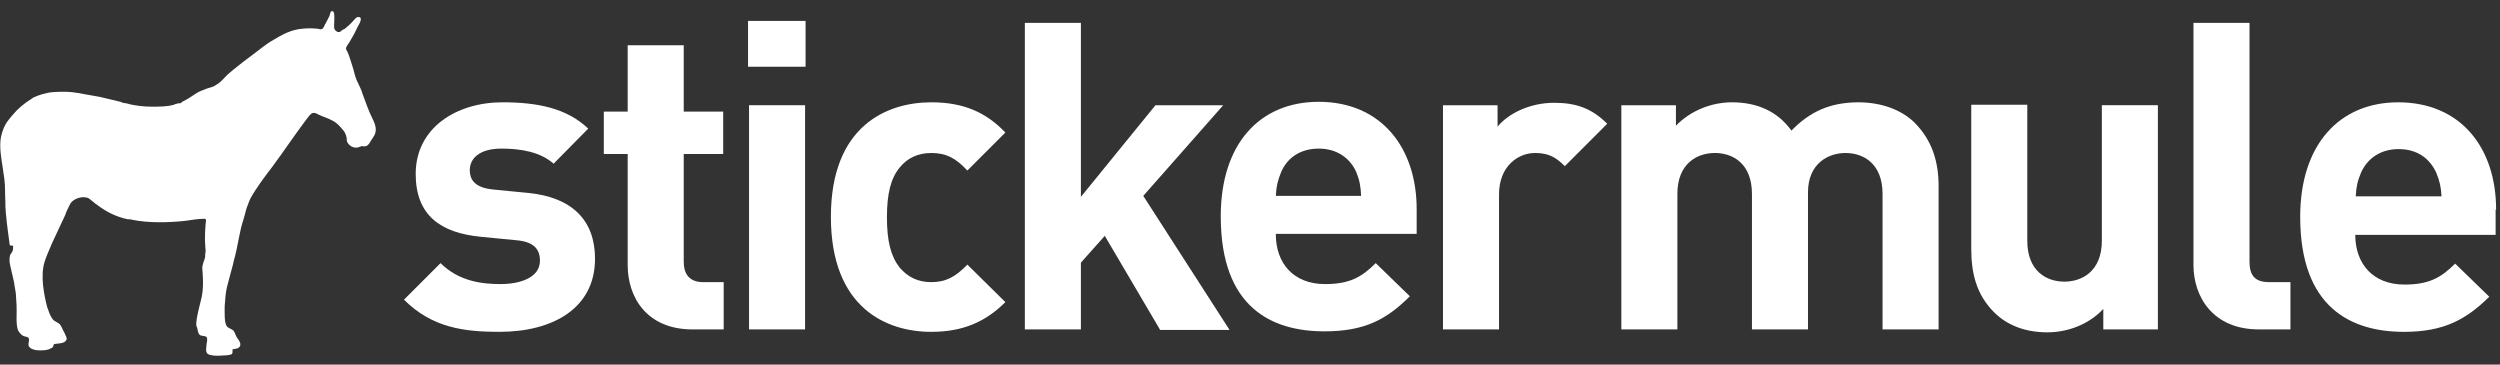
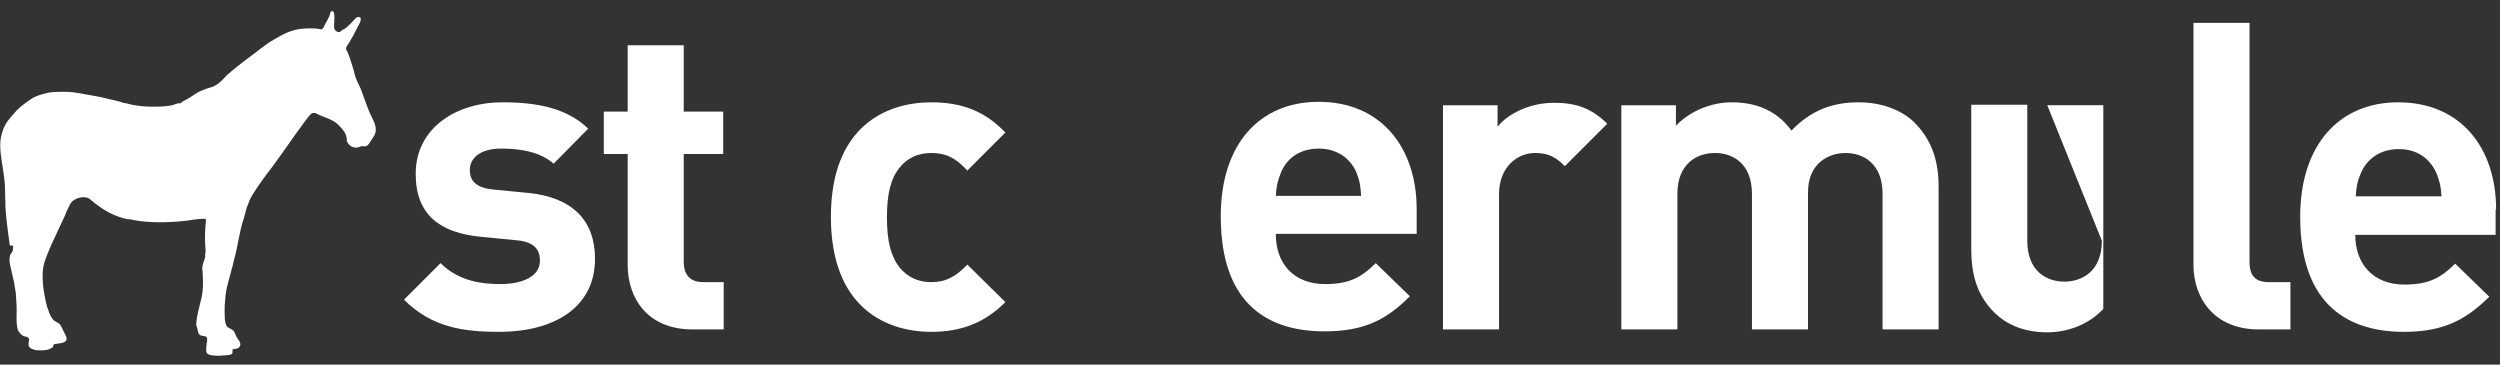
<svg xmlns="http://www.w3.org/2000/svg" fill="none" height="35" viewBox="0 0 240 35" width="240">
  <rect x="0" y="0" width="240" height="35" fill="#333333" stroke="none" />
  <clipPath id="a">
    <path d="m0 .933h240v33.216h-240z" />
  </clipPath>
  <g clip-path="url(#a)" fill="#fff">
    <path d="m47.953 31.857c-3.368 0-6.456-.374-9.17-3.088l3.509-3.509c1.778 1.778 4.07 2.012 5.754 2.012 1.871 0 3.789-.608 3.789-2.246 0-1.076-.561-1.825-2.292-1.965l-3.368-.328c-3.883-.374-6.269-2.058-6.269-6.035 0-4.444 3.93-6.877 8.328-6.877 3.368 0 6.175.561 8.234 2.526l-3.322 3.368c-1.263-1.123-3.135-1.45-5.006-1.45-2.152 0-3.041.983-3.041 2.058 0 .795.328 1.684 2.246 1.871l3.368.328c4.257.421 6.409 2.667 6.409 6.316 0 4.772-4.07 7.018-9.17 7.018z" />
    <path d="m66.48 31.623c-4.398 0-6.222-3.088-6.222-6.175v-10.667h-2.292v-4.07h2.292v-6.363h5.38v6.363h3.789v4.07h-3.789v10.339c0 1.216.561 1.965 1.871 1.965h1.965v4.538z" />
-     <path d="m71.813 6.406v-4.398h5.521v4.398zm.094 25.216v-21.52h5.38v21.52z" />
    <path d="m89.403 31.857c-4.304 0-9.637-2.292-9.637-11.041 0-8.702 5.333-10.994 9.637-10.994 2.994 0 5.193.889 7.111 2.901l-3.649 3.649c-1.123-1.216-2.058-1.684-3.462-1.684-1.263 0-2.292.468-3.041 1.403-.842 1.029-1.216 2.479-1.216 4.772s.374 3.743 1.216 4.819c.795.936 1.778 1.403 3.041 1.403 1.404 0 2.339-.515 3.462-1.684l3.649 3.602c-1.918 1.918-4.117 2.854-7.111 2.854z" />
-     <path d="m111.345 31.623-5.286-8.982-2.293 2.573v6.409h-5.38v-29.427h5.38v16.702l7.158-8.795h6.503l-7.673 8.702 8.281 12.866h-6.69z" />
    <path d="m122.48 22.5c0 2.76 1.684 4.772 4.725 4.772 2.339 0 3.509-.655 4.865-2.012l3.275 3.181c-2.199 2.199-4.304 3.368-8.187 3.368-5.099 0-9.965-2.292-9.965-11.041 0-7.018 3.79-10.994 9.404-10.994 5.988 0 9.403 4.398 9.403 10.292v2.386h-13.52zm7.719-5.988c-.561-1.263-1.778-2.246-3.602-2.246-1.825 0-3.041.936-3.603 2.246-.327.795-.468 1.357-.514 2.292h8.187c-.047-.936-.141-1.497-.468-2.292z" />
    <path d="m150.222 15.95c-.842-.842-1.544-1.263-2.854-1.263-1.637 0-3.462 1.263-3.462 3.977v12.959h-5.38v-21.52h5.24v2.058c1.029-1.263 3.088-2.292 5.427-2.292 2.105 0 3.602.515 5.099 2.012z" />
    <path clip-rule="evenodd" d="m22.222 34.009c-.328.14-.749.094-1.17.14-.374 0-.889 0-1.123-.187-.14-.094-.14-.328-.14-.468 0-.14.047-.374.047-.515.047-.187.093-.468 0-.608-.094-.14-.421-.094-.608-.187-.187-.093-.234-.374-.281-.655 0-.094-.094-.187-.094-.234-.047-.421.094-1.029.187-1.45.094-.468.234-.889.328-1.357.14-.655.14-1.403.094-2.105 0-.374-.094-.655 0-.936.047-.281.187-.515.234-.795 0-.094 0-.187 0-.281 0-.094.047-.14.047-.234 0-.187-.047-.421-.047-.655-.047-.608 0-1.497.047-2.012 0-.187.094-.374-.047-.468-.655 0-1.216.094-1.825.187-1.591.187-3.649.234-5.193-.094-.14-.047-.281-.047-.421-.047-1.123-.234-2.105-.749-2.901-1.357-.14-.094-.281-.187-.421-.328-.14-.094-.281-.234-.421-.328-.608-.281-1.45.047-1.731.468-.094.14-.187.374-.281.561-.094.187-.187.374-.234.561-.421.936-.889 1.871-1.31 2.807-.234.561-.515 1.17-.702 1.778-.374 1.31-.047 3.041.281 4.304.047.093.094.234.14.374.094.281.281.702.515.889.14.094.327.187.468.281.187.14.281.421.421.702.047.093.14.234.187.374.14.281.234.515-.094.702-.234.14-.608.14-.936.187-.14.047-.094.234-.187.328-.047.047-.281.14-.374.187-.421.14-1.17.14-1.497 0-.187-.047-.374-.187-.421-.328-.094-.281.14-.608-.047-.795-.094-.093-.281-.093-.421-.14-.234-.094-.421-.328-.561-.561-.234-.655-.094-1.637-.14-2.433 0-.234-.047-.468-.047-.749 0-.468-.14-.936-.187-1.403-.047-.234-.094-.421-.14-.608-.094-.328-.14-.702-.234-1.029-.094-.374-.094-.749 0-1.029.047-.093.14-.187.187-.281.094-.187.094-.374.094-.561-.047-.093-.281 0-.327-.093-.14-1.029-.281-2.012-.374-3.088-.047-.374-.047-.702-.047-1.076-.047-.702 0-1.45-.094-2.152-.047-.328-.094-.655-.14-.983-.14-.936-.374-2.105-.187-3.088.14-.608.327-1.123.702-1.591.234-.327.515-.608.795-.936.281-.281.608-.561.936-.795.234-.14.468-.327.702-.468.515-.234 1.216-.468 1.965-.515.749-.047 1.591-.047 2.292.094.702.14 1.404.234 2.105.374.655.14 1.31.327 1.965.468.093 0 .14.094.234.094.187.047.421.047.655.14.608.14 1.357.234 2.105.234.795 0 1.497 0 2.152-.187.093-.047.187-.094.281-.094.093-.047.234-.047.327-.047.047 0 .14-.094.187-.14.374-.187.702-.374 1.029-.608.281-.187.468-.327.842-.468.14-.047.328-.14.468-.187.327-.094.702-.187.936-.374.421-.234.702-.608 1.029-.936.328-.281.702-.608 1.076-.889.749-.608 1.497-1.123 2.199-1.684.374-.281.749-.561 1.17-.795.795-.468 1.637-.982 2.807-1.076.468-.047.936-.047 1.403 0 .14 0 .281.094.421.047.14-.047.234-.234.281-.374.187-.327.281-.515.468-.889.094-.234.047-.468.281-.468.234 0 .187.608.187.842 0 .281-.047.655 0 .842.047.14.234.327.421.327.14 0 .234-.094.328-.187.14-.094.234-.094.328-.187.187-.14.421-.374.608-.561.14-.14.421-.561.655-.515.468.047 0 .749-.094.936-.234.515-.468.936-.749 1.404-.093.187-.374.468-.374.702 0 .14.14.234.187.421.047.094.047.14.094.234.14.374.281.889.421 1.31.094.374.187.749.328 1.076.14.327.328.655.468 1.029.047.094.047.187.093.281.281.749.561 1.591.936 2.339.14.281.328.655.328 1.076 0 .468-.234.702-.468 1.076-.093.187-.281.468-.468.515-.14.047-.281 0-.421 0-.187.047-.328.14-.468.14-.421.047-.842-.281-.936-.608-.047-.093 0-.234-.047-.374-.094-.515-.374-.749-.702-1.123-.234-.234-.421-.374-.702-.515-.421-.234-.842-.327-1.31-.561-.14-.093-.374-.187-.515-.14-.234.047-.468.421-.655.655-1.123 1.497-2.152 3.041-3.228 4.491-.749.982-1.497 1.965-2.105 3.041-.14.281-.234.608-.374.936-.093.328-.187.655-.281 1.029-.421 1.216-.561 2.713-.936 3.977-.047.14-.047.281-.093.421-.187.655-.374 1.403-.561 2.105-.14.515-.187 1.216-.234 1.871 0 .655-.047 1.544.187 1.918.14.234.561.281.702.515.094.14.187.468.328.655.094.14.328.421.281.655 0 .14-.14.281-.281.328-.14.047-.328.047-.468.094 0 .187.047.374-.094.468z" fill-rule="evenodd" />
    <path d="m178.433 9.822c-2.667 0-4.632.842-6.456 2.713-1.357-1.871-3.322-2.713-5.708-2.713-1.965 0-3.977.795-5.38 2.246v-1.965h-5.24v21.52h5.38v-13.006c0-2.947 1.918-3.93 3.603-3.93 1.684 0 3.555.982 3.555 3.93v13.006h5.38v-13.146c0-2.807 1.965-3.789 3.603-3.789 1.684 0 3.555.982 3.555 3.93v13.006h5.38v-13.754c0-2.339-.608-4.398-2.339-6.129-1.263-1.216-3.181-1.918-5.333-1.918z" />
-     <path d="m201.778 23.108c0 2.947-1.918 3.93-3.603 3.93-1.684 0-3.555-.983-3.555-3.93v-13.053h-5.38v13.801c0 2.339.468 4.398 2.199 6.129 1.216 1.216 2.947 1.918 5.099 1.918 1.965 0 3.977-.749 5.38-2.246v1.965h5.24v-21.52h-5.38z" />
+     <path d="m201.778 23.108c0 2.947-1.918 3.93-3.603 3.93-1.684 0-3.555-.983-3.555-3.93v-13.053h-5.38v13.801c0 2.339.468 4.398 2.199 6.129 1.216 1.216 2.947 1.918 5.099 1.918 1.965 0 3.977-.749 5.38-2.246v1.965v-21.52h-5.38z" />
    <path d="m215.953 25.12v-22.924h-5.38v23.251c0 3.041 1.871 6.176 6.269 6.176h3.041v-4.538h-2.059c-1.356 0-1.871-.655-1.871-1.965z" />
    <path d="m239.626 20.114c0-5.895-3.369-10.292-9.404-10.292-5.567 0-9.403 3.977-9.403 10.994 0 8.702 4.865 11.041 9.965 11.041 3.883 0 5.988-1.216 8.187-3.369l-3.275-3.181c-1.357 1.357-2.527 2.012-4.866 2.012-3.041 0-4.725-2.012-4.725-4.772h13.474v-2.433zm-13.474-1.263c.047-.936.187-1.544.515-2.292.561-1.263 1.777-2.246 3.602-2.246 1.824 0 2.994.936 3.602 2.246.328.795.468 1.357.515 2.292z" />
  </g>
</svg>